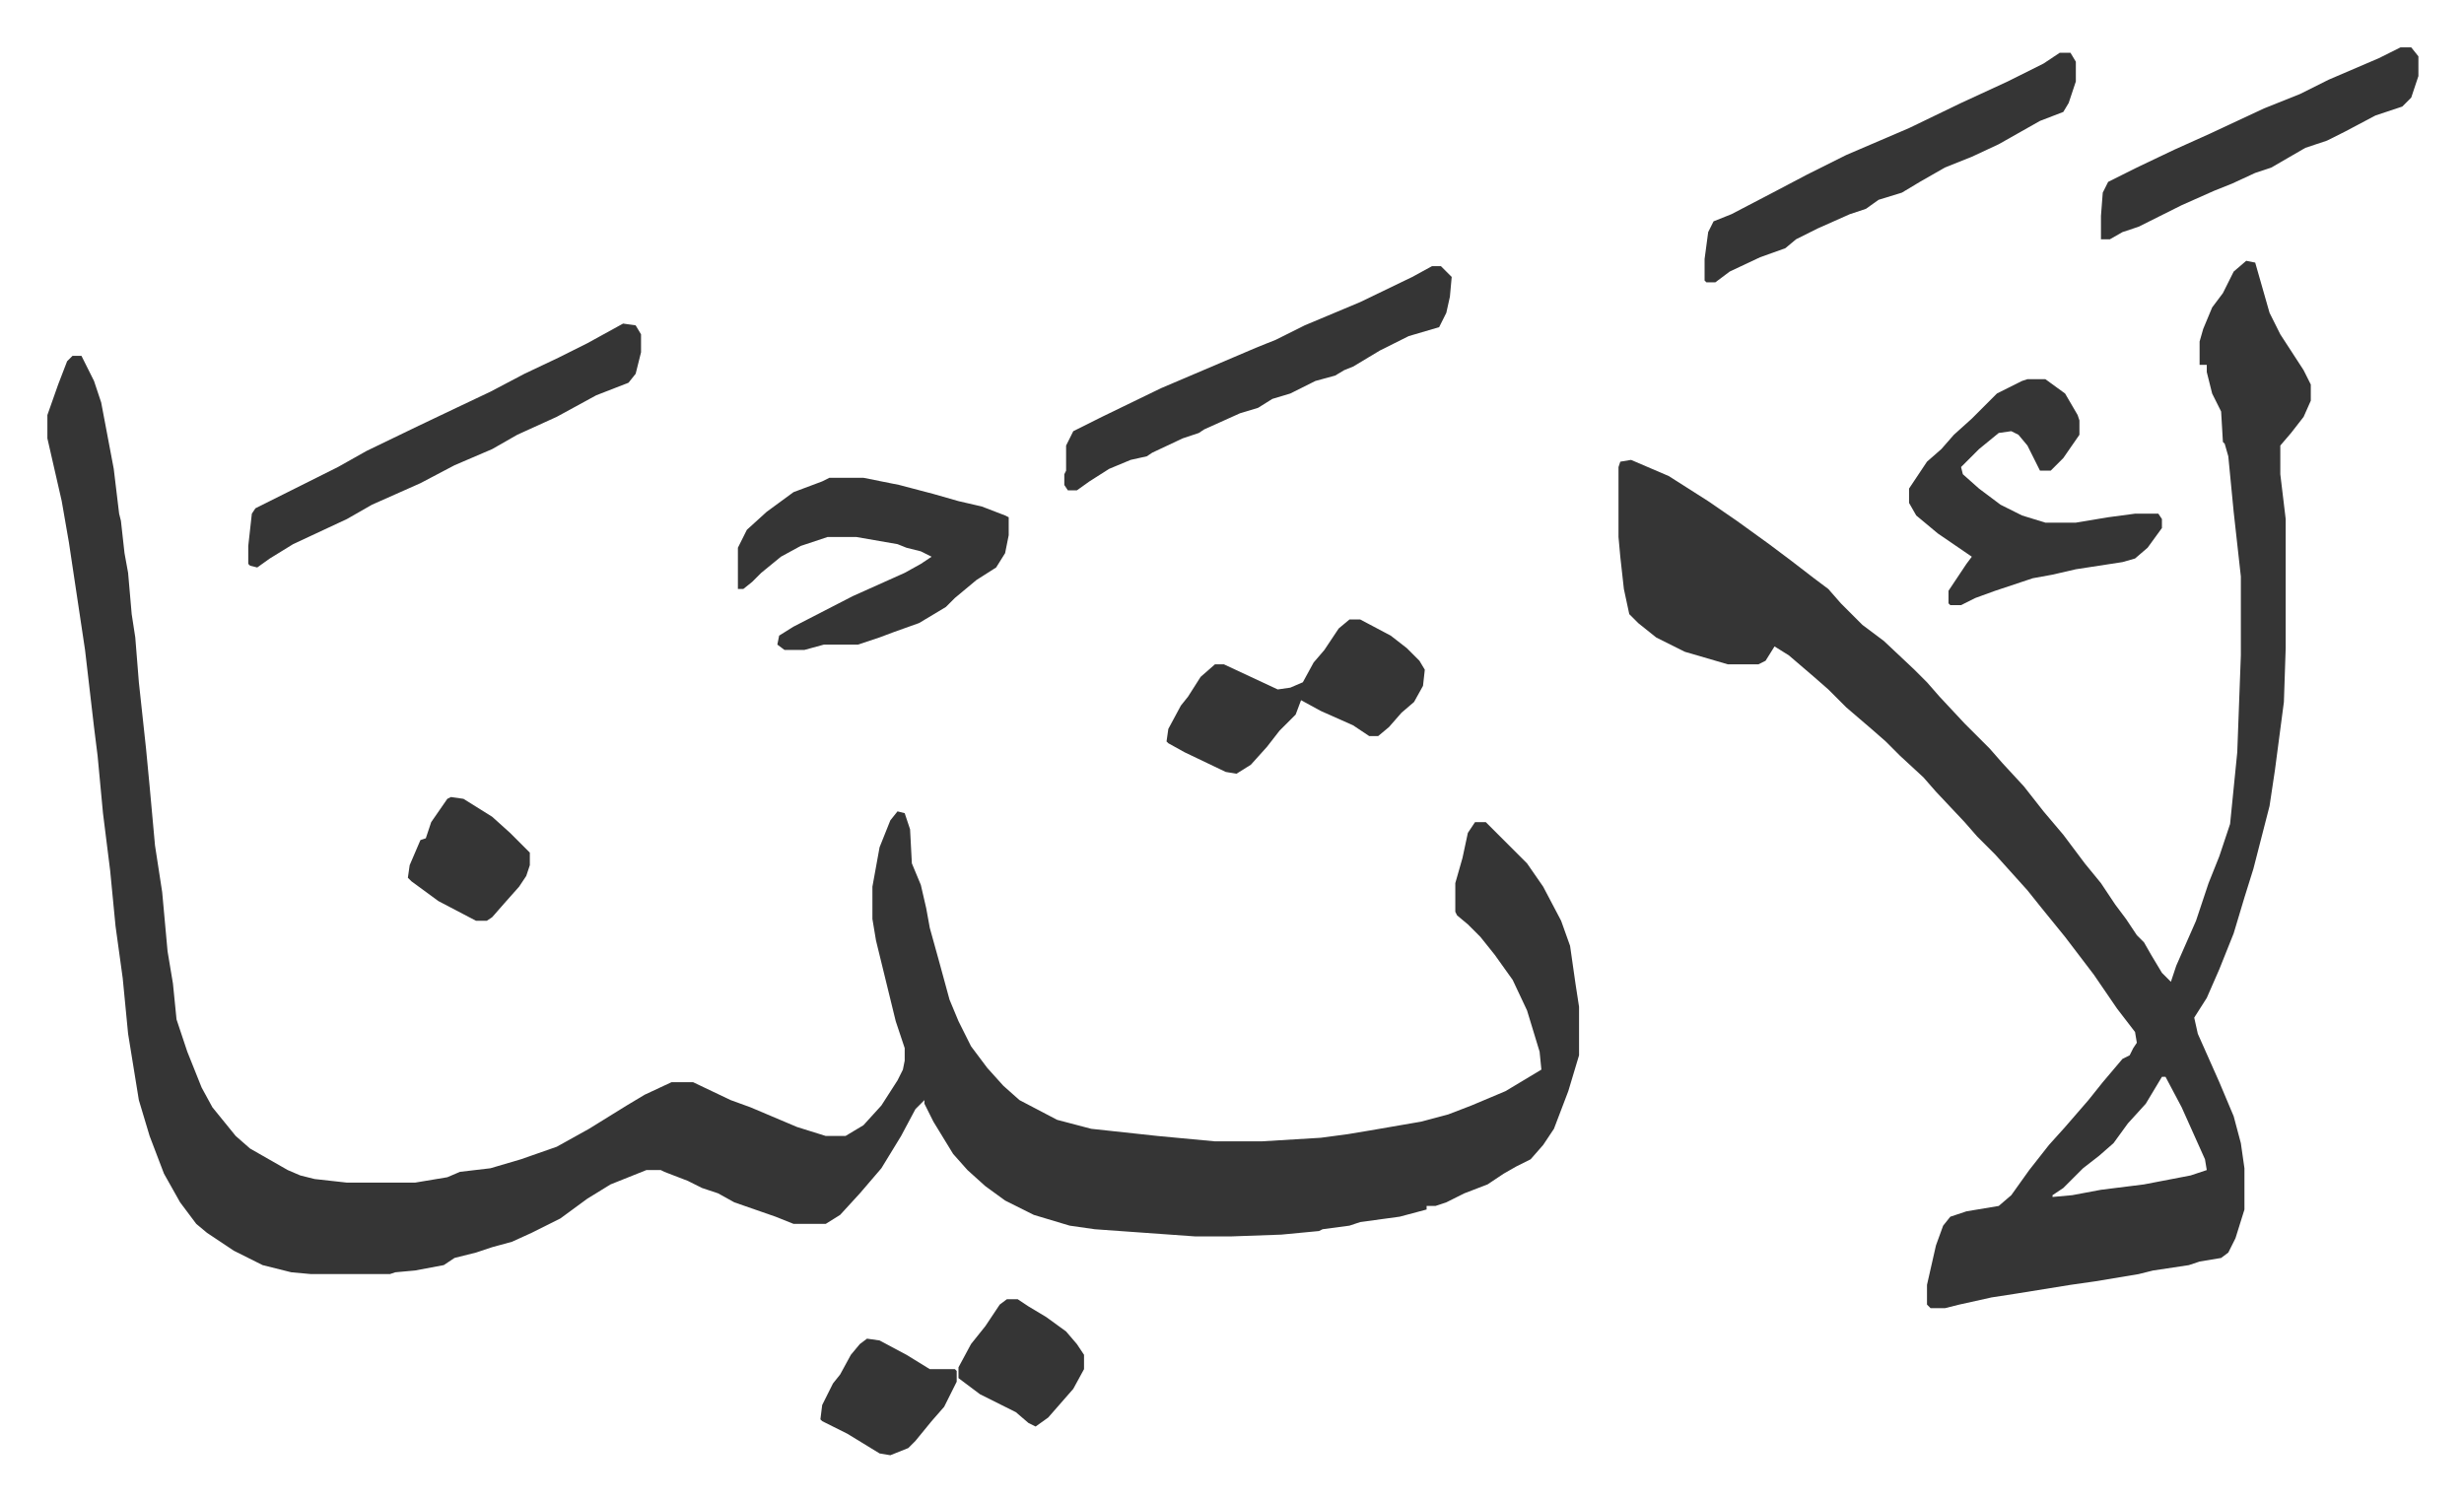
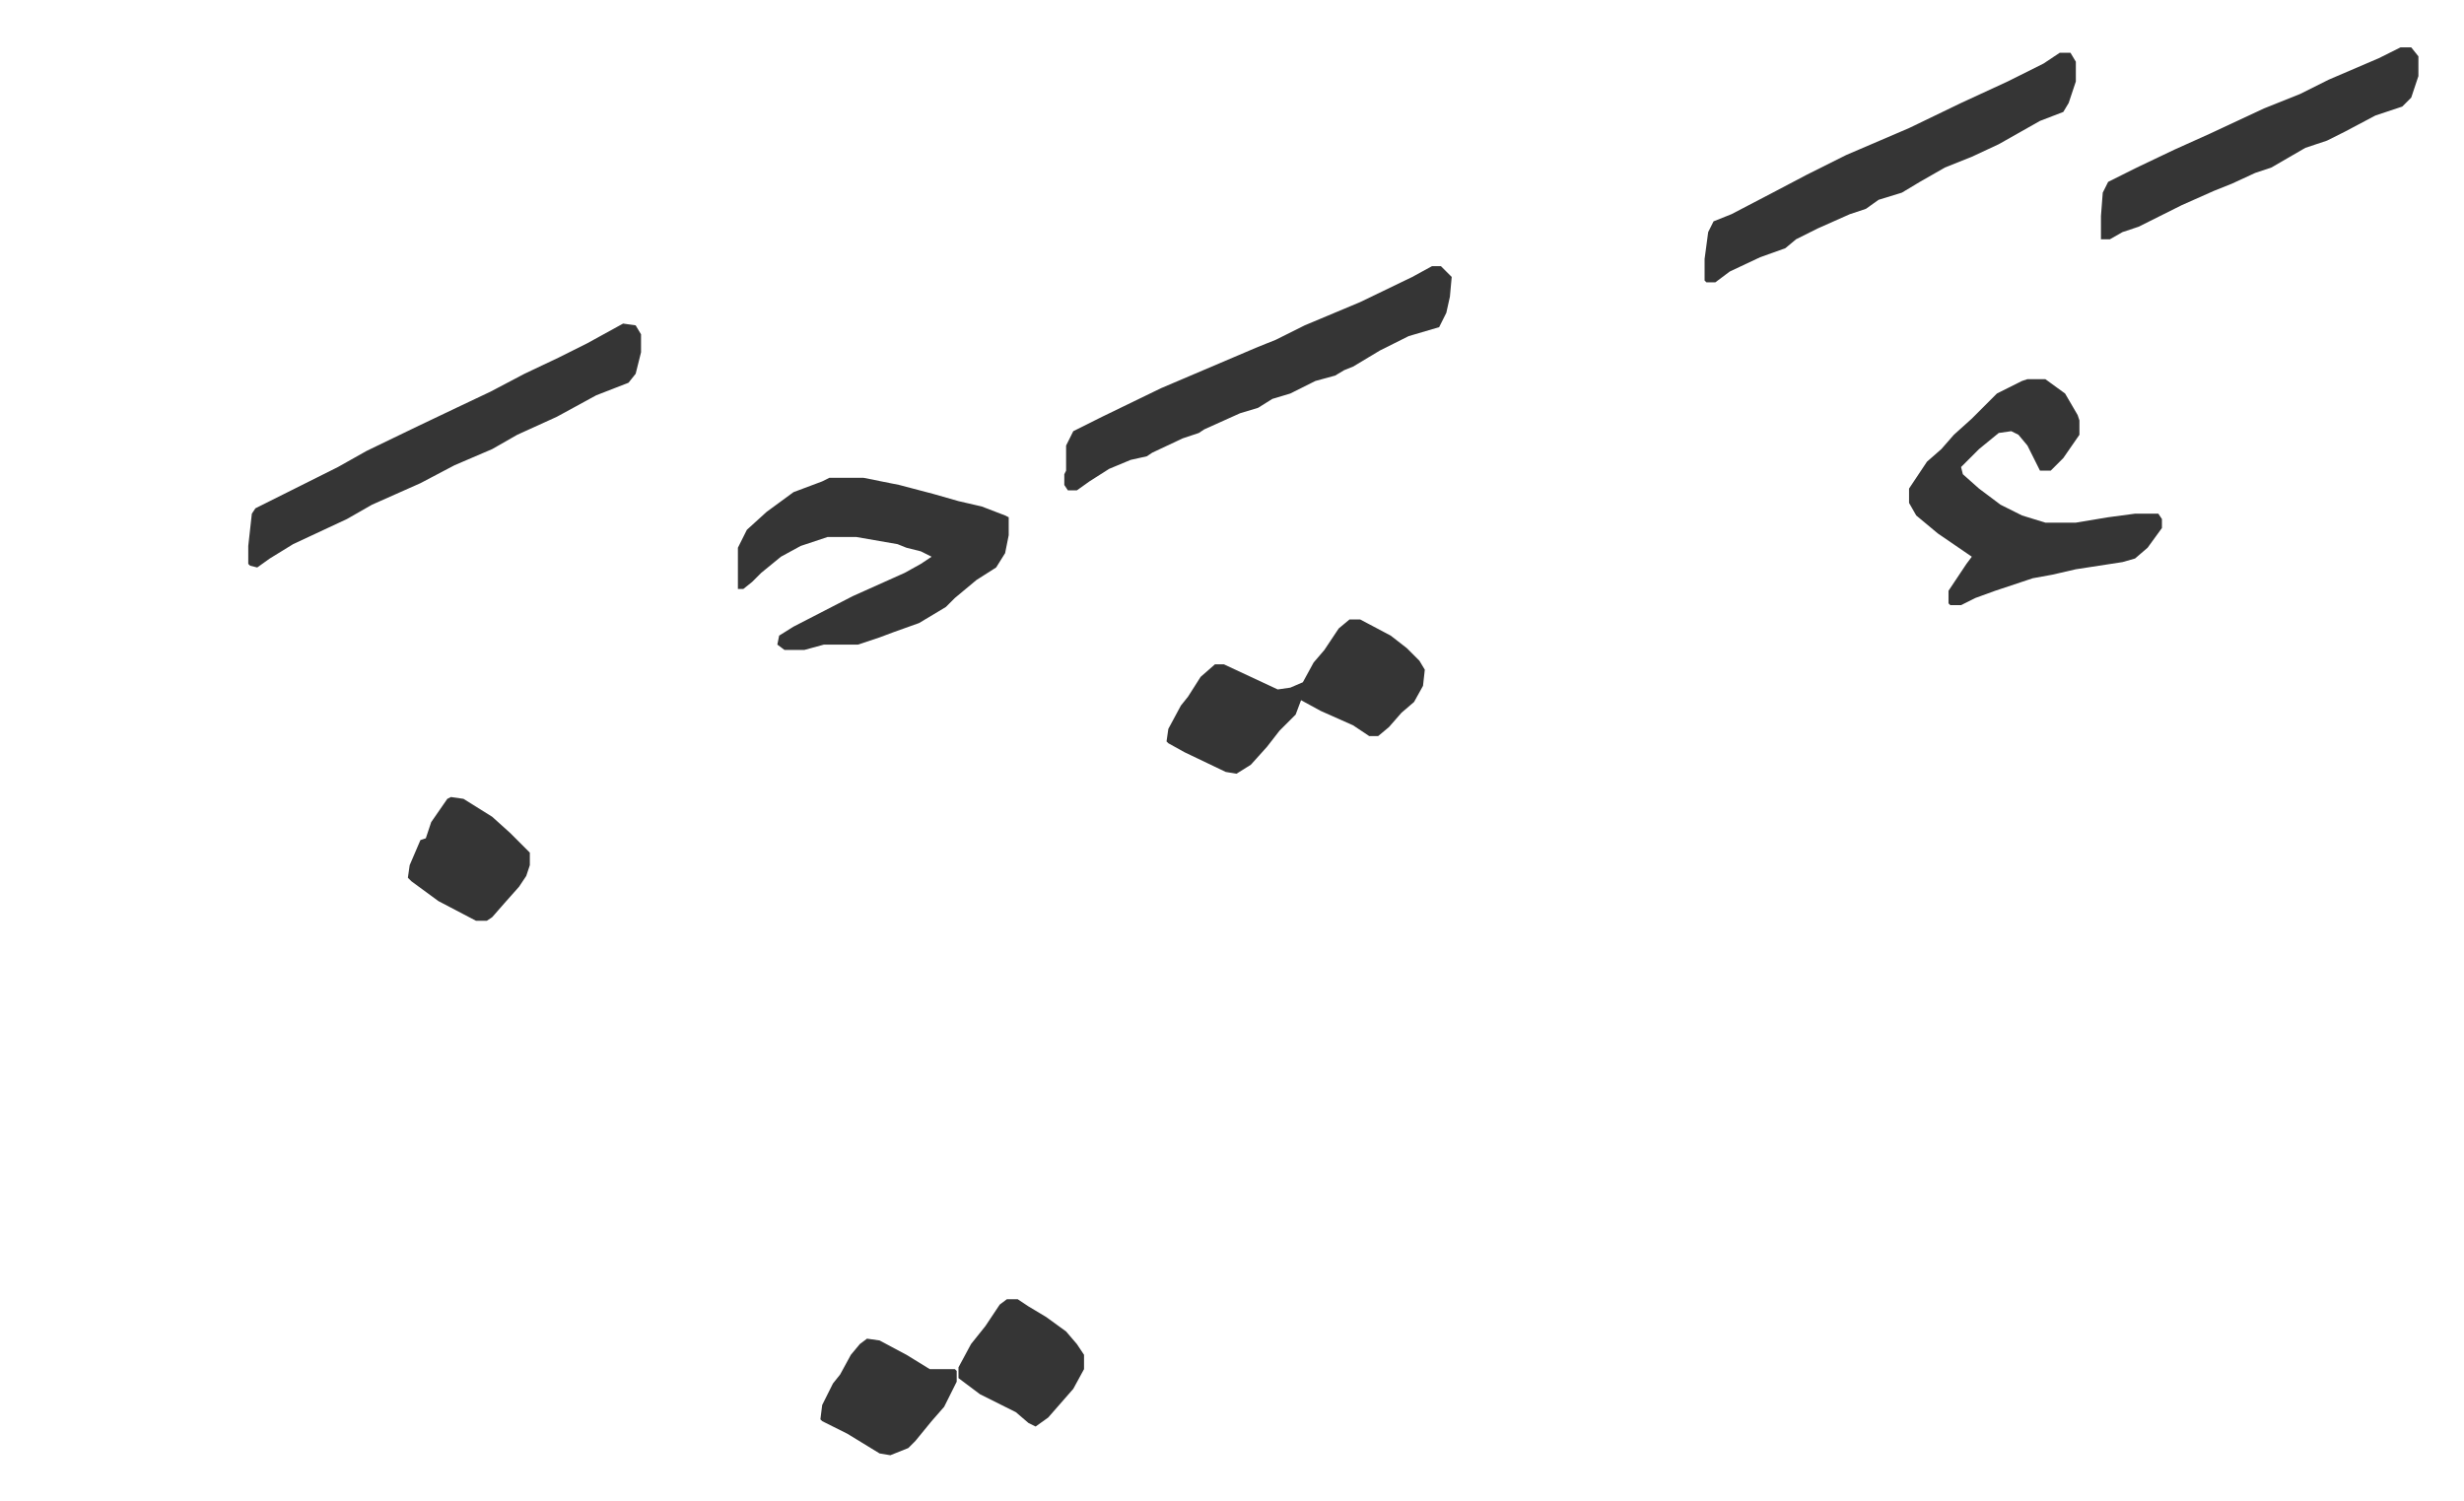
<svg xmlns="http://www.w3.org/2000/svg" role="img" viewBox="-26.42 292.58 1373.84 836.84">
-   <path fill="#353535" id="rule_normal" d="M14 491h5l7 14 4 12 7 37 3 25 1 4 2 18 2 11 2 23 2 13 2 25 4 37 2 21 3 33 4 26 3 33 3 18 2 20 6 18 8 20 6 11 13 16 8 7 21 12 7 3 8 2 18 2h38l18-3 7-3 17-2 17-5 20-7 18-10 21-13 10-6 15-7h12l21 10 11 4 26 11 16 5h11l10-6 10-11 9-14 3-6 1-5v-7l-5-15-11-45-2-12v-18l4-22 6-15 4-5 4 1 3 9 1 19 5 12 3 13 2 11 5 18 3 11 3 11 5 12 7 14 9 12 9 10 9 8 21 11 19 5 37 4 32 3h26l33-2 15-2 12-2 29-5 15-4 13-5 19-8 10-6 10-6-1-10-7-23-8-17-10-14-8-10-7-7-6-5-1-2v-16l4-14 3-14 4-6h6l23 23 9 13 10 19 5 14 3 21 2 13v27l-6 20-8 21-6 9-7 8-8 4-7 4-9 6-13 5-10 5-6 2h-5v2l-15 4-22 3-6 2-15 2-2 1-21 2-28 1h-20l-56-4-14-2-20-6-16-8-11-8-10-9-8-9-11-18-5-10v-2l-5 5-8 15-11 18-12 14-11 12-8 5h-18l-10-4-23-8-9-5-9-3-8-4-13-5-2-1h-8l-20 8-13 8-15 11-16 8-11 5-11 3-9 3-12 3-6 4-16 3-11 1-3 1h-44l-11-1-16-4-16-8-15-10-6-5-9-12-9-16-8-21-6-20-6-37-3-31-4-29-3-31-4-32-3-32-2-16-5-43-9-60-4-23-8-35v-13l6-17 5-13zm1212-53l5 1 8 28 6 12 13 20 4 8v9l-4 9-7 9-6 7v16l3 25v72l-1 30-5 38-3 20-9 35-5 16-6 20-4 10-4 10-7 16-7 11 2 9 12 27 8 19 4 15 2 14v23l-5 16-4 8-4 3-12 2-6 2-20 3-8 2-24 4-14 2-31 5-13 2-18 4-8 2h-8l-2-2v-11l5-22 4-11 4-5 9-3 18-3 7-6 10-14 11-14 9-10 13-15 8-10 11-13 4-2 2-4 2-3-1-6-10-13-13-19-16-21-13-16-8-10-9-10-9-10-10-10-7-8-16-17-7-8-13-12-8-8-8-7-14-12-10-10-8-7-14-12-8-5-5 8-4 2h-17l-24-7-16-8-10-8-5-5-3-14-2-18-1-11v-39l1-3 6-1 21 9 22 14 16 11 18 13 12 9 13 10 8 6 7 8 12 12 12 9 17 16 7 7 7 8 14 15 14 14 7 8 12 13 11 14 11 13 12 16 9 11 8 12 6 8 6 9 4 4 4 7 6 10 5 5 3-9 11-25 7-21 6-15 3-9 3-9 4-40 2-54v-44l-4-36-3-31-2-7-1-1-1-17-5-10-3-12v-4h-4v-13l2-7 5-12 6-8 6-12zm-47 455l-9 15-10 11-8 11-8 7-9 7-11 11-6 4v1l11-1 16-3 24-3 26-5 9-3-1-6-13-29-9-17z" />
  <path fill="#353535" id="rule_normal" d="M436 559h19l20 4 19 5 14 4 13 3 13 5 2 1v10l-2 10-5 8-11 7-12 10-5 5-15 9-14 5-8 3-12 4h-19l-11 3h-11l-4-3 1-5 8-5 33-17 29-13 9-5 6-4-6-3-8-2-5-2-23-4h-16l-15 5-11 6-11 9-5 5-5 4h-3v-23l5-10 11-10 15-11 16-6zm668-55h10l11 8 7 12 1 3v8l-9 13-7 7h-6l-7-14-5-6-4-2-7 1-11 9-10 10 1 4 9 8 12 9 12 6 13 4h17l18-3 15-2h13l2 3v5l-8 11-7 6-7 2-26 4-13 3-11 2-21 7-11 4-8 4h-6l-1-1v-7l10-15 3-4-19-13-12-10-4-7v-8l10-15 8-7 7-8 10-9 14-14 14-7zm-332-63h5l5 5 1 1-1 11-2 9-4 8-17 5-16 8-15 9-5 2-5 3-11 3-14 7-10 3-8 5-10 3-20 9-3 2-9 3-17 8-3 2-9 2-12 5-11 7-7 5h-5l-2-3v-6l1-2v-14l4-8 16-8 33-16 54-23 10-4 16-8 31-13 29-14zm-451 32l7 1 3 5v10l-3 12-4 5-18 7-22 12-22 10-14 8-21 9-19 10-27 12-14 8-30 14-13 8-7 5-4-1-1-1v-10l2-18 2-3 16-8 30-15 16-9 29-14 21-10 19-9 19-10 19-9 16-8zm801-151h6l3 5v11l-4 12-3 5-13 5-23 13-15 7-15 6-14 8-10 6-13 4-7 5-9 3-18 8-12 6-6 5-14 5-17 8-8 6h-5l-1-1v-12l2-15 3-6 10-4 23-12 19-10 22-11 35-15 29-14 26-12 20-10zM726 638h6l17 9 9 7 7 7 3 5-1 9-5 9-7 6-7 8-6 5h-5l-9-6-18-8-11-6-3 8-9 9-7 9-9 10-8 5-6-1-23-11-9-5-1-1 1-7 7-13 4-5 7-11 8-7h5l15 7 15 7 7-1 7-3 6-11 6-7 8-12zm586-319h6l4 5v11l-4 12-5 5-15 5-17 9-10 5-12 4-19 11-9 3-13 6-10 4-18 8-14 7-10 5-9 3-7 4h-5v-13l1-13 3-6 16-8 21-10 20-9 30-14 20-8 16-8 28-12zm-777 698h6l6 4 10 6 11 8 6 7 4 6v8l-6 11-7 8-7 8-7 5-4-2-7-6-20-10-12-9v-6l7-13 8-10 8-12zm-78 22l7 1 15 8 13 8h14l1 1v6l-7 14-7 8-9 11-4 4-10 4-6-1-18-11-14-7-1-1 1-8 6-12 4-5 6-11 5-6zM225 737l7 1 16 10 10 9 11 11v7l-2 6-4 6-8 9-7 8-3 2h-6l-21-11-15-11-2-2 1-7 6-14 3-1 3-9 9-13z" />
</svg>